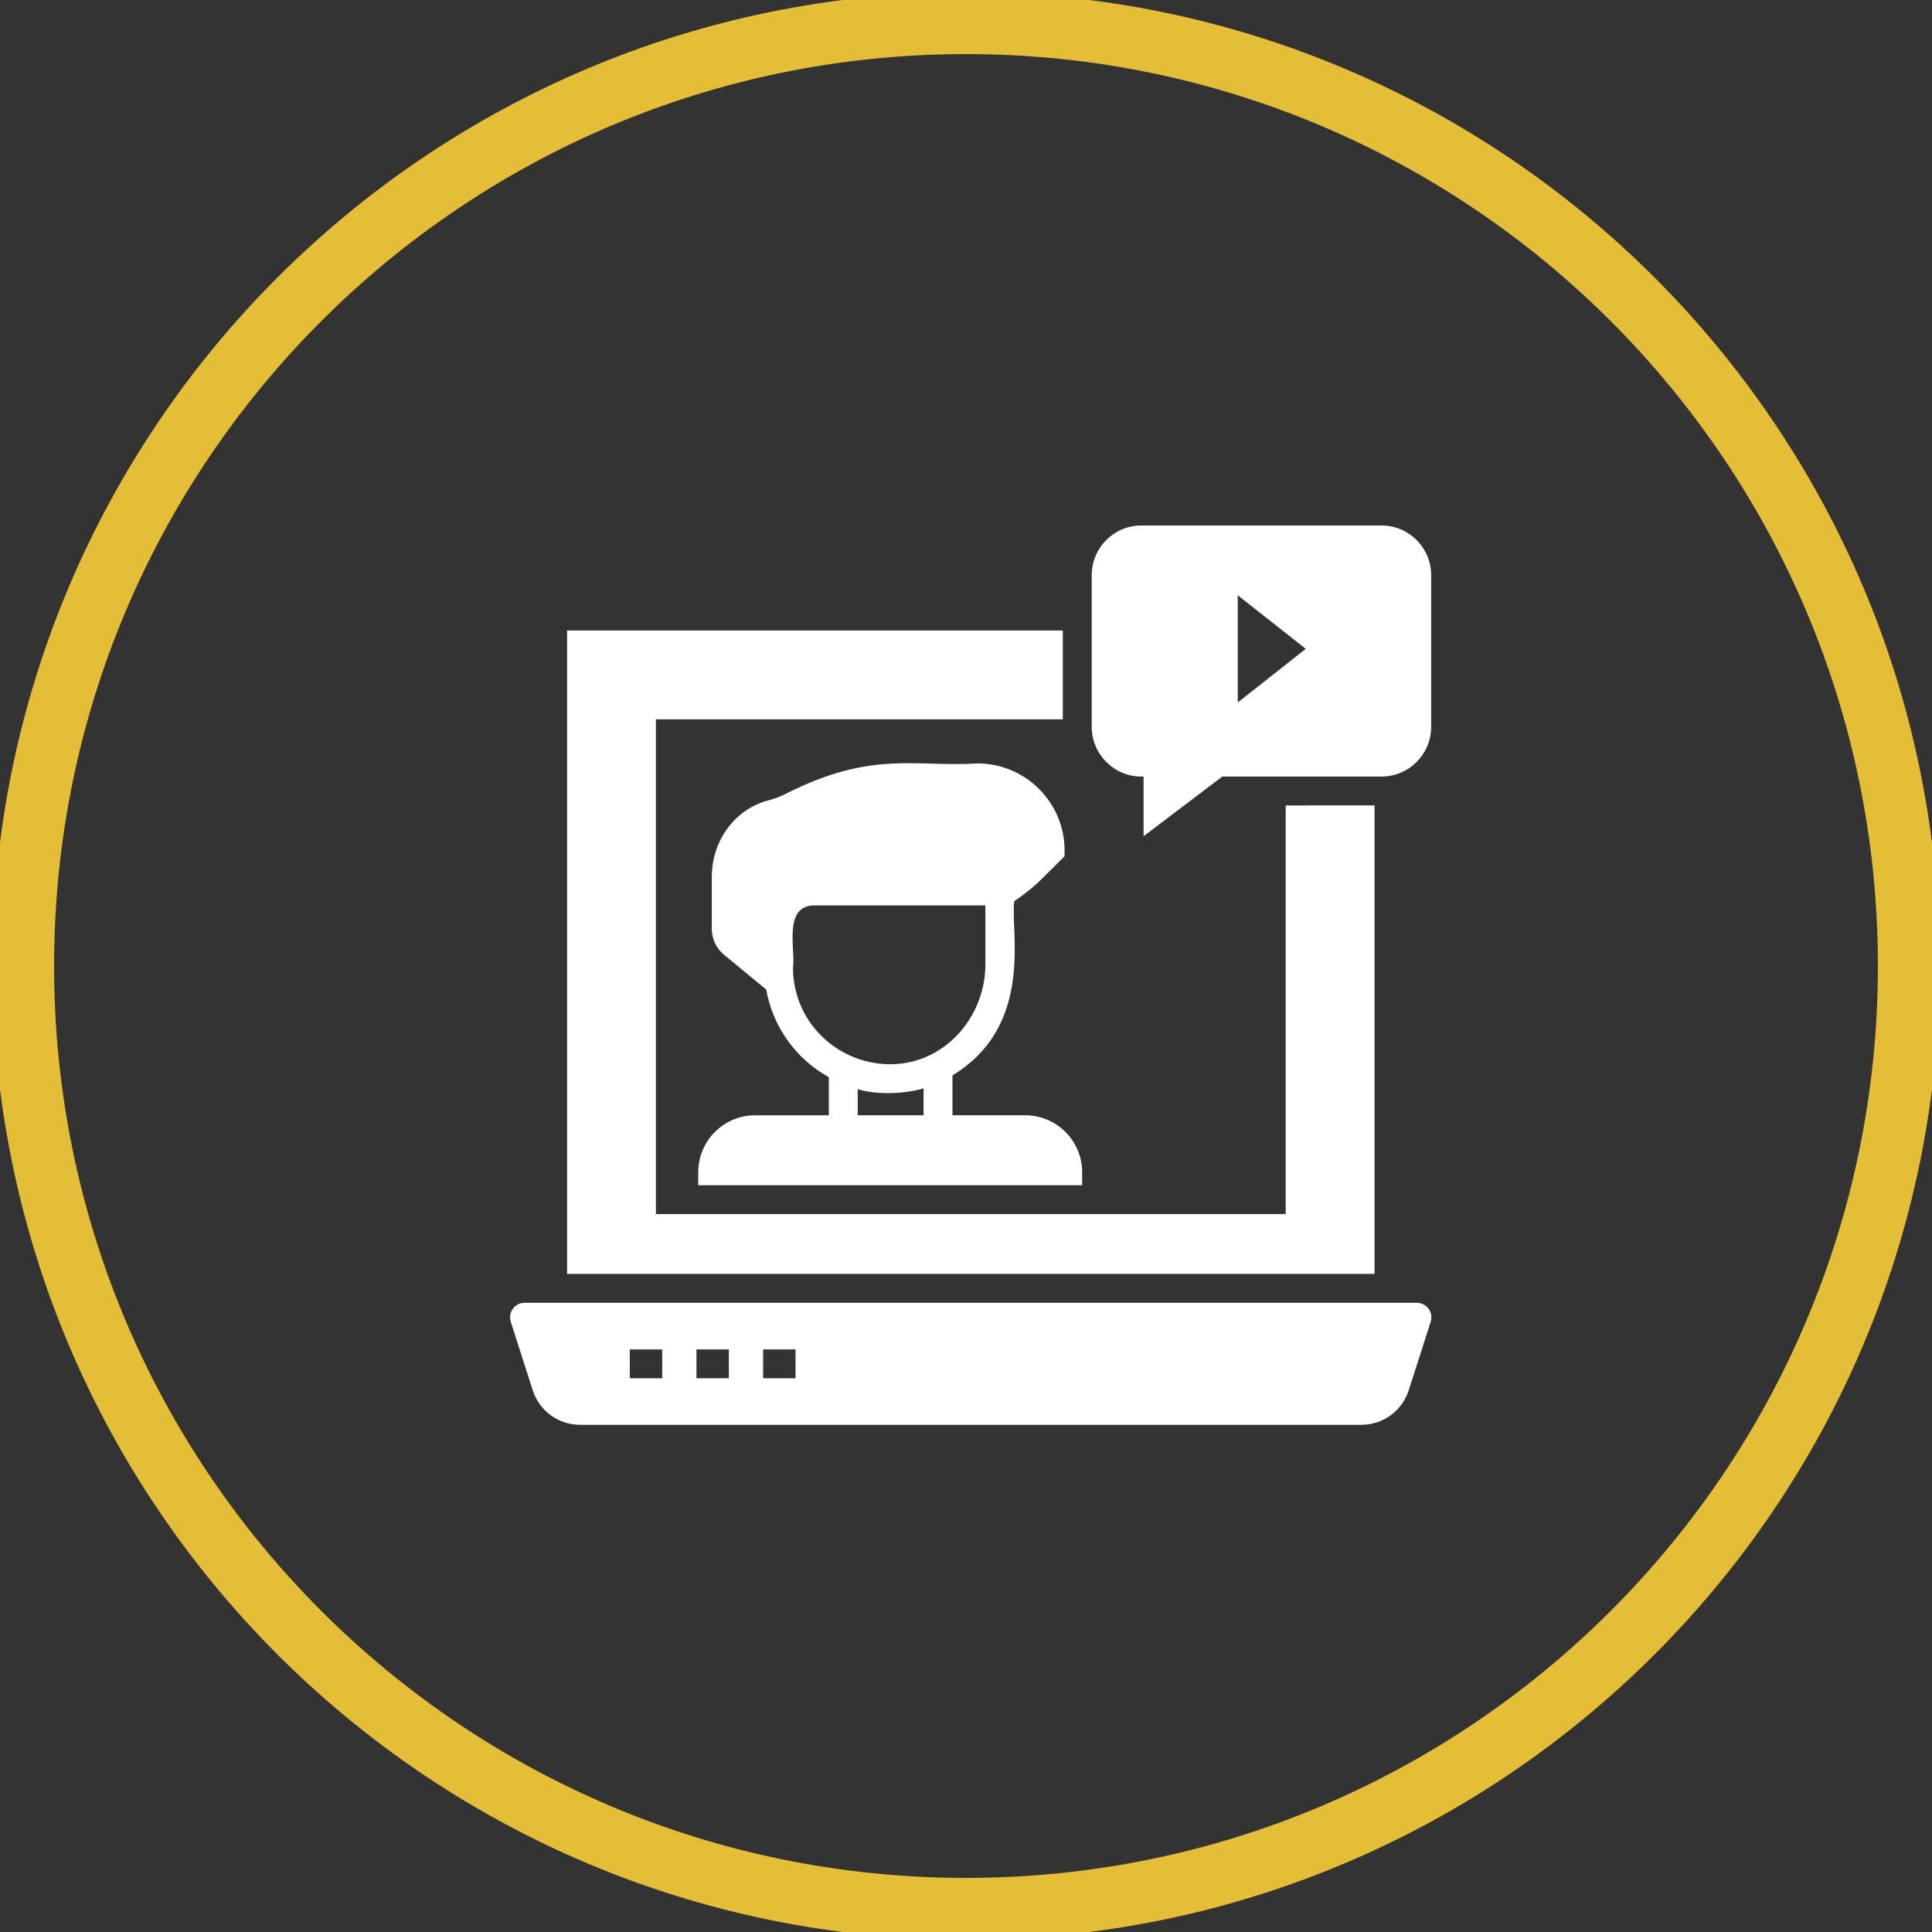
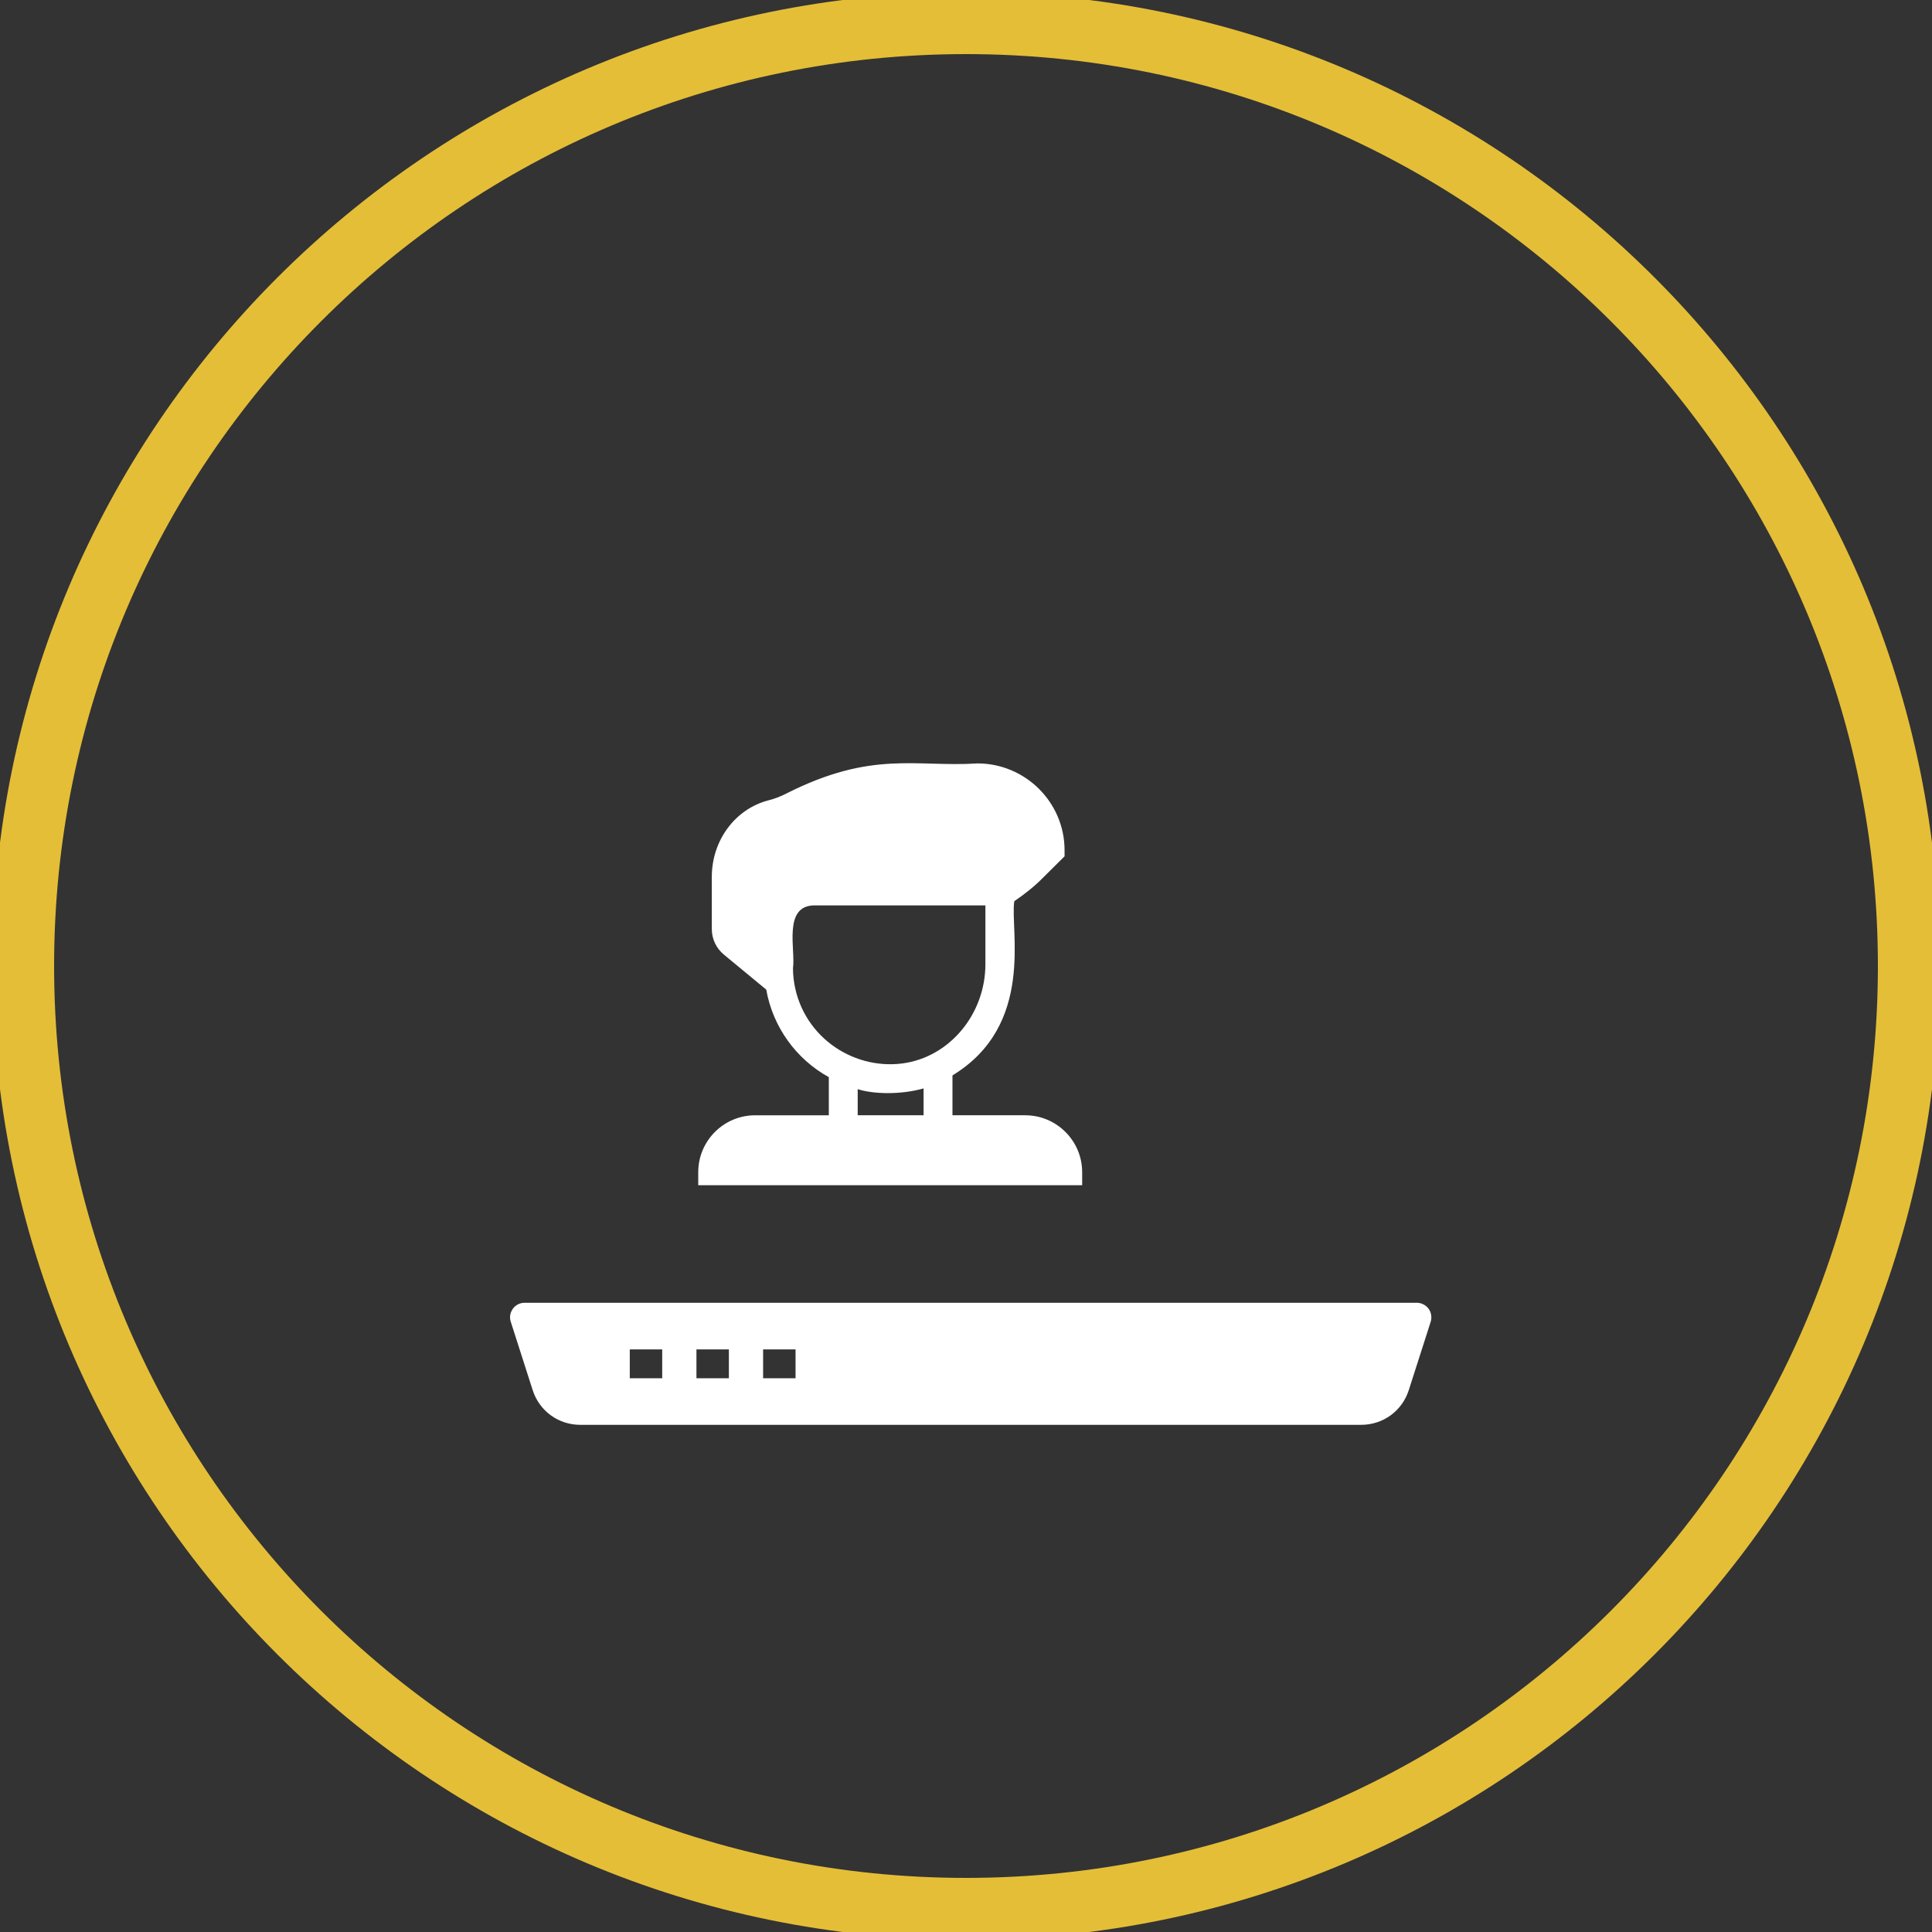
<svg xmlns="http://www.w3.org/2000/svg" width="125" height="125" viewBox="0 0 125 125" fill="none">
  <rect x="0" y="0" width="125" height="125" fill="#333333" stroke="none" />
  <g clip-path="url(#clip0_507_1710)">
    <path d="M123.5 62.5C123.5 28.811 96.189 1.5 62.5 1.5C28.811 1.5 1.5 28.811 1.5 62.5C1.5 96.189 28.811 123.5 62.5 123.5C96.189 123.5 123.5 96.189 123.5 62.5Z" stroke="#E4BE37" stroke-width="4" />
-     <path d="M83.185 52.112V78.55H42.437V46.541H68.764V40.794H36.69V82.419H88.932V52.111L83.185 52.112Z" fill="white" />
    <path d="M92.427 84.672C92.249 84.438 91.969 84.289 91.67 84.289L33.933 84.289C33.633 84.289 33.353 84.438 33.185 84.672C33.007 84.915 32.951 85.223 33.045 85.513L34.465 89.943C34.895 91.288 36.129 92.186 37.54 92.186H88.072C89.484 92.186 90.717 91.288 91.147 89.943L92.567 85.513C92.651 85.223 92.605 84.915 92.427 84.672H92.427ZM42.845 89.174H40.747V87.305H42.845V89.174ZM47.158 89.174H45.06V87.305H47.158V89.174ZM51.472 89.174H49.373V87.305H51.472V89.174Z" fill="white" />
    <path d="M66.335 72.158H61.624V69.579C66.998 66.308 65.335 60.149 65.624 58.308C66.279 57.859 66.904 57.373 67.456 56.813L68.877 55.402V55.009C68.877 51.916 66.344 49.393 63.241 49.393C59.268 49.651 56.447 48.526 50.886 51.336C50.512 51.532 50.11 51.682 49.708 51.785C47.559 52.345 46.054 54.383 46.054 56.729V60.102C46.054 60.757 46.344 61.364 46.849 61.775L49.577 64.028C49.998 66.43 51.503 68.523 53.624 69.691V72.159H48.858C46.82 72.159 45.176 73.813 45.176 75.841V76.682H70.016V75.841C70.016 73.812 68.362 72.158 66.334 72.158L66.335 72.158ZM51.344 63.308C51.316 63.093 51.306 62.868 51.306 62.635C51.484 61.476 50.633 58.579 52.699 58.579H63.755V62.383C63.755 65.607 61.446 68.392 58.4 68.803C55.063 69.242 51.764 66.915 51.344 63.308L51.344 63.308ZM59.755 72.158H55.493V70.466C56.409 70.775 58.213 70.859 59.755 70.42V72.158Z" fill="white" />
-     <path d="M89.39 34H73.839C72.073 34 70.634 35.439 70.634 37.215V47.028C70.634 48.794 72.073 50.243 73.839 50.243H73.989V54.103L79.082 50.243H89.39C91.156 50.243 92.596 48.794 92.596 47.028L92.596 37.215C92.596 35.439 91.157 34 89.391 34H89.39ZM80.082 45.449V38.514L84.484 41.981L80.082 45.449Z" fill="white" />
  </g>
  <defs>
    <clipPath id="clip0_507_1710">
      <rect width="125" height="125" fill="white" />
    </clipPath>
  </defs>
</svg>